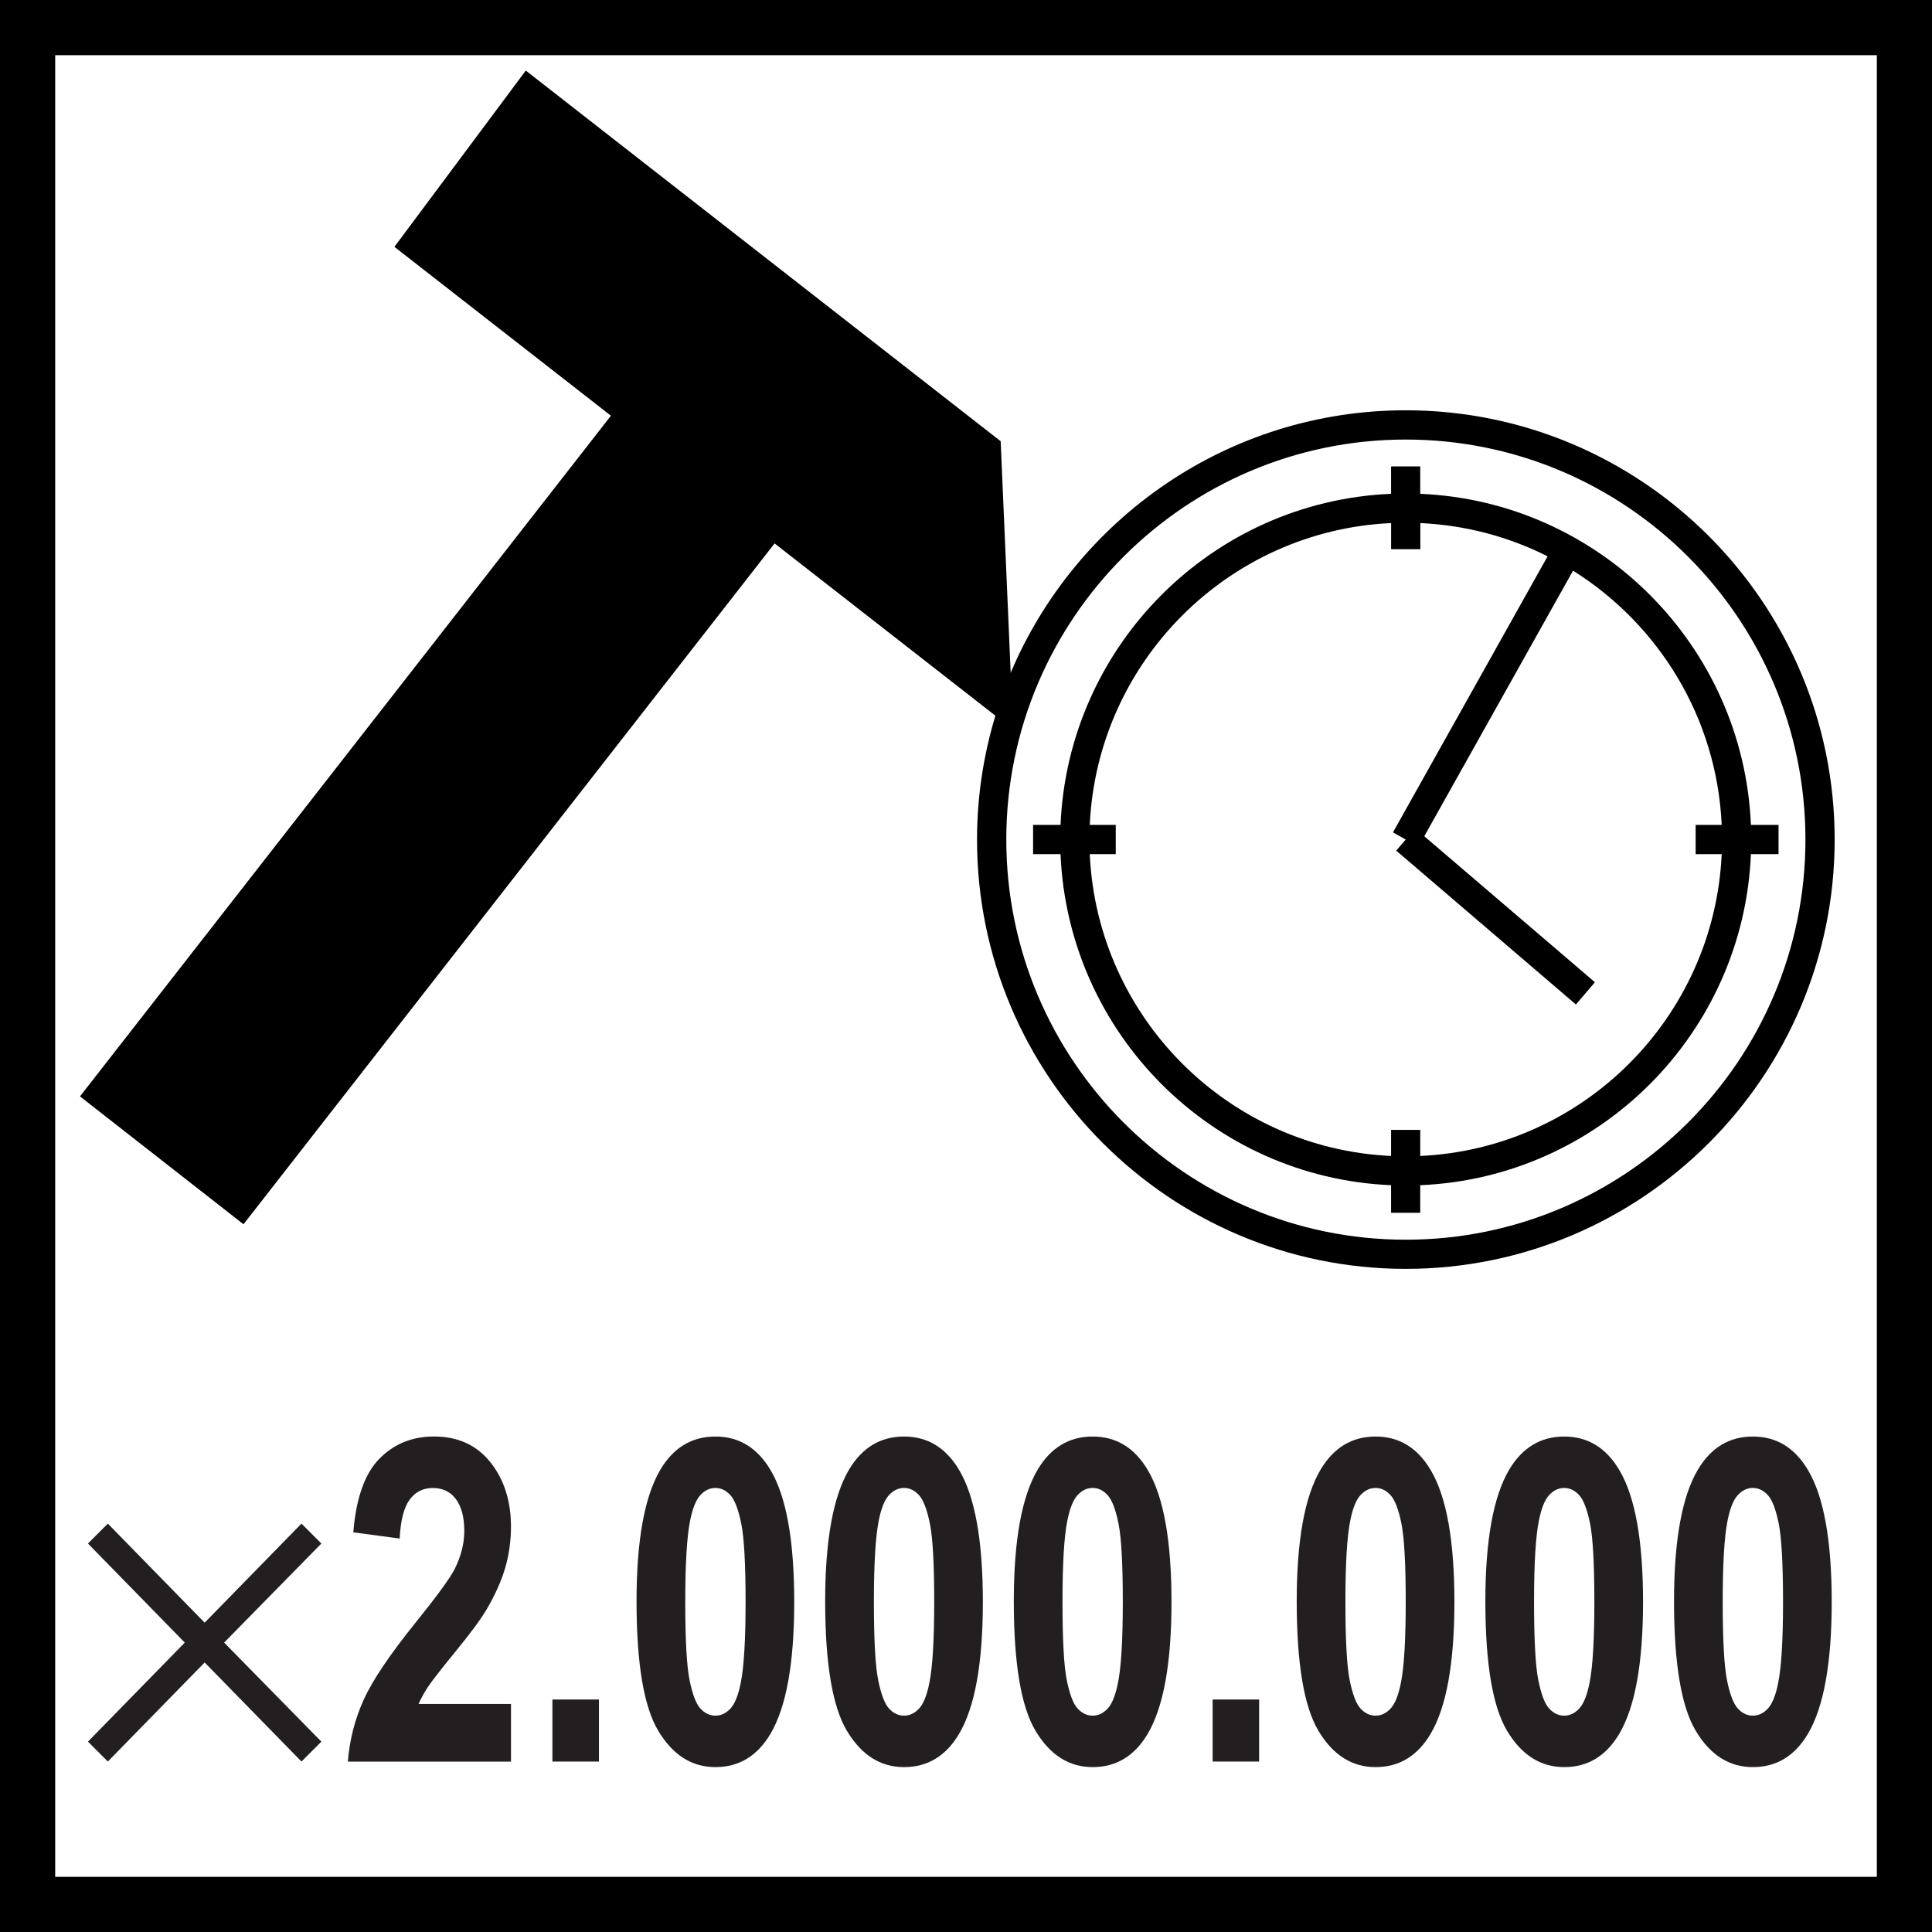
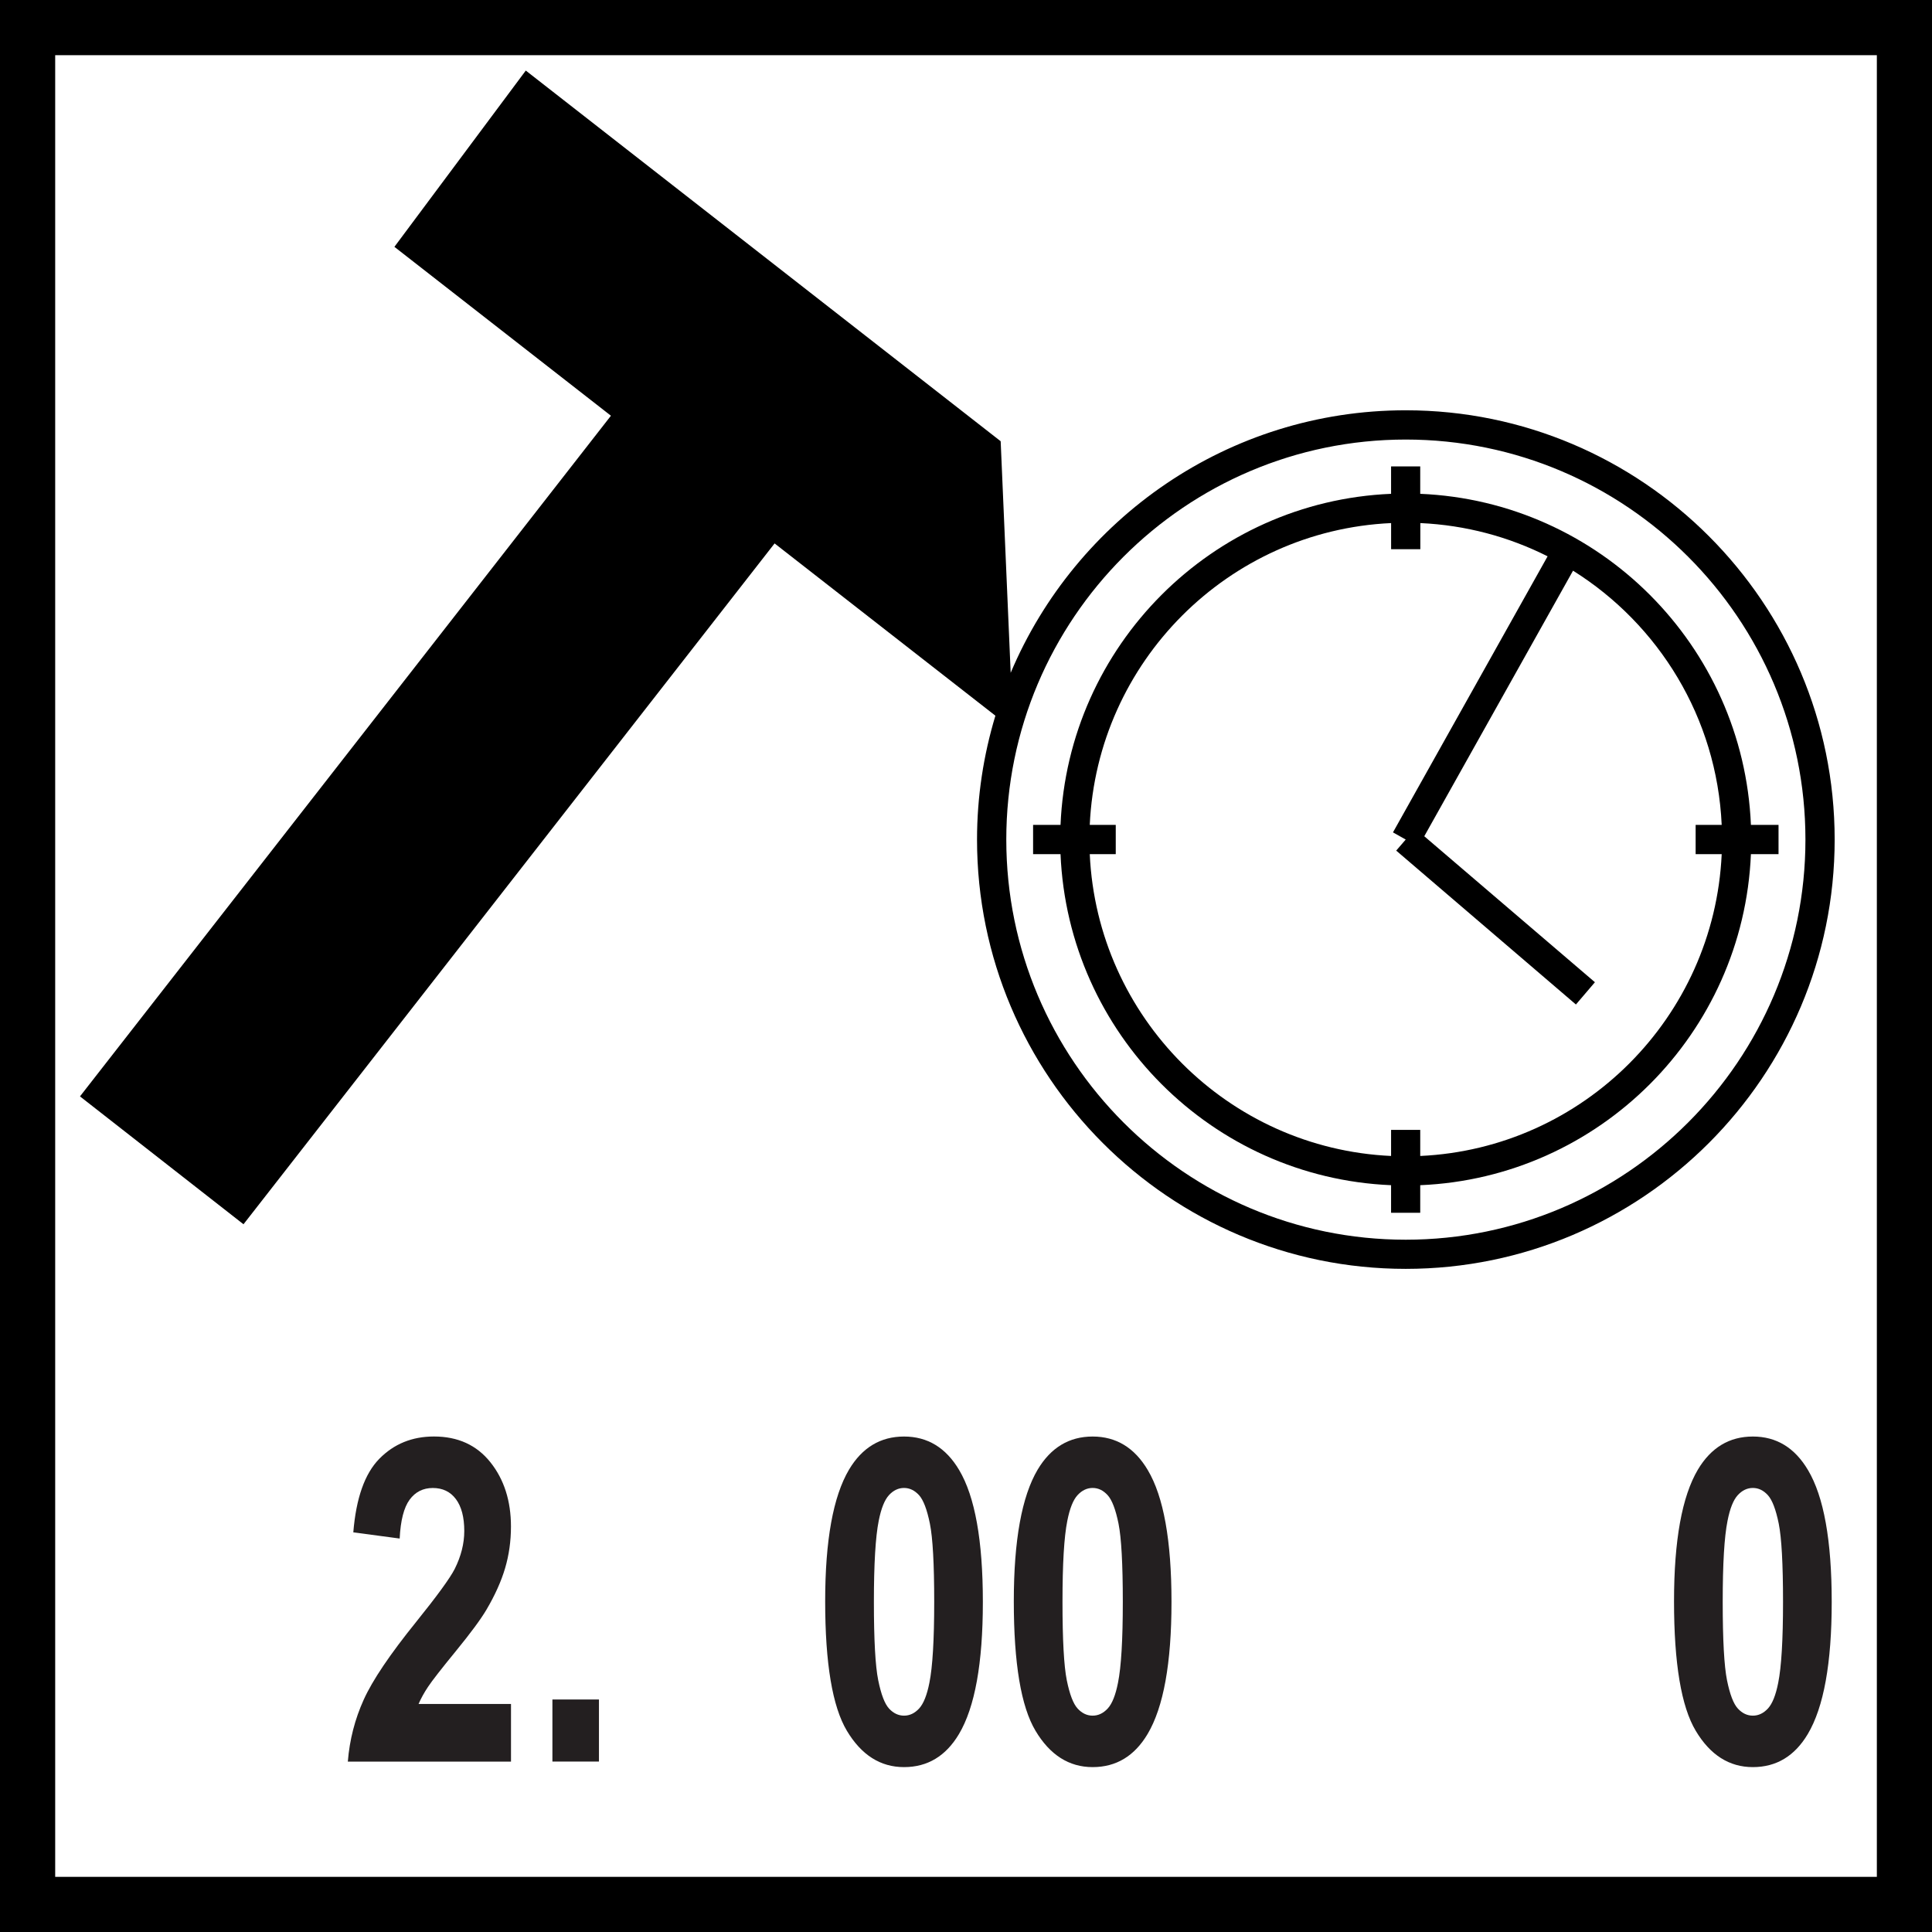
<svg xmlns="http://www.w3.org/2000/svg" version="1.1" id="Layer_1" x="0px" y="0px" width="55px" height="55px" viewBox="0 0 55 55" enable-background="new 0 0 55 55" xml:space="preserve">
  <g>
    <path d="M6.932,34.852l15.119-19.382l6.286,4.904C28,21.49,27.814,22.674,27.814,23.9c0,6.739,5.474,12.222,12.204,12.222   c6.732,0,12.211-5.481,12.211-12.222c0-6.738-5.479-12.22-12.211-12.22c-5.05,0-9.392,3.086-11.246,7.473l-0.285-6.592   L14.968,2.009l-3.74,5.018l6.164,4.808L2.277,31.212L6.932,34.852z M40.018,12.513c6.274,0,11.379,5.108,11.379,11.388   c0,6.281-5.104,11.391-11.379,11.391c-6.27,0-11.371-5.108-11.371-11.391C28.646,17.621,33.748,12.513,40.018,12.513z" />
    <path d="M29.41,24.316h0.781c0.216,5.104,4.313,9.209,9.41,9.424v0.785h0.83V33.74c5.1-0.215,9.199-4.319,9.414-9.424h0.786v-0.833   h-0.786c-0.215-5.105-4.314-9.211-9.414-9.425v-0.781h-0.83v0.781c-5.098,0.215-9.194,4.32-9.41,9.425H29.41V24.316z    M39.602,14.891v0.743h0.832v-0.743c1.297,0.059,2.522,0.392,3.623,0.946l-4.402,7.859l0.363,0.204l-0.271,0.315l5.116,4.381   l0.541-0.634l-4.858-4.156l4.235-7.56c2.438,1.528,4.094,4.184,4.232,7.237h-0.742v0.833h0.742   c-0.213,4.646-3.941,8.379-8.582,8.592v-0.742h-0.83v0.742c-4.638-0.213-8.365-3.945-8.578-8.592h0.74v-0.833h-0.74   C31.236,18.837,34.965,15.104,39.602,14.891z" />
    <path d="M0,0v55h55V0H0z M53.43,53.43H1.571V1.571H53.43V53.43z" />
  </g>
  <g>
-     <path fill="#231F20" d="M3.07,43.374l2.756,2.82l2.756-2.82l0.567,0.567l-2.769,2.82l2.769,2.82l-0.567,0.566l-2.756-2.82   l-2.756,2.82l-0.566-0.566l2.756-2.82l-2.756-2.82L3.07,43.374z" />
    <path fill="#231F20" d="M14.547,48.508v1.641H9.902c0.05-0.62,0.201-1.208,0.453-1.764c0.251-0.555,0.749-1.292,1.49-2.21   c0.597-0.741,0.963-1.244,1.099-1.509c0.182-0.364,0.273-0.725,0.273-1.081c0-0.394-0.08-0.696-0.238-0.908   s-0.378-0.317-0.658-0.317c-0.276,0-0.497,0.111-0.66,0.333c-0.163,0.223-0.258,0.591-0.283,1.106l-1.32-0.176   c0.079-0.973,0.325-1.67,0.74-2.094c0.415-0.423,0.934-0.635,1.556-0.635c0.682,0,1.218,0.245,1.608,0.735   c0.39,0.49,0.584,1.101,0.584,1.829c0,0.415-0.056,0.811-0.167,1.186c-0.111,0.375-0.288,0.768-0.53,1.179   c-0.16,0.272-0.45,0.664-0.868,1.176c-0.418,0.511-0.683,0.851-0.794,1.019c-0.112,0.167-0.202,0.331-0.271,0.49H14.547z" />
    <path fill="#231F20" d="M15.726,50.148v-1.767h1.325v1.767H15.726z" />
-     <path fill="#231F20" d="M20.366,40.895c0.669,0,1.193,0.318,1.57,0.955c0.449,0.755,0.674,2.006,0.674,3.754   c0,1.743-0.226,2.996-0.679,3.759c-0.374,0.629-0.896,0.943-1.565,0.943c-0.673,0-1.215-0.345-1.627-1.034   c-0.412-0.689-0.618-1.919-0.618-3.688c0-1.734,0.227-2.983,0.679-3.747C19.174,41.209,19.696,40.895,20.366,40.895z    M20.366,42.359c-0.16,0-0.303,0.068-0.429,0.204c-0.125,0.137-0.223,0.38-0.292,0.732c-0.091,0.457-0.137,1.226-0.137,2.308   c0,1.081,0.041,1.824,0.123,2.229c0.082,0.404,0.185,0.674,0.309,0.808s0.267,0.201,0.427,0.201s0.303-0.068,0.429-0.204   c0.125-0.137,0.223-0.381,0.292-0.732c0.091-0.453,0.137-1.22,0.137-2.301c0-1.082-0.041-1.824-0.123-2.229   c-0.082-0.404-0.185-0.674-0.309-0.811C20.668,42.428,20.526,42.359,20.366,42.359z" />
    <path fill="#231F20" d="M25.736,40.895c0.669,0,1.193,0.318,1.57,0.955c0.449,0.755,0.674,2.006,0.674,3.754   c0,1.743-0.226,2.996-0.679,3.759c-0.374,0.629-0.896,0.943-1.565,0.943c-0.673,0-1.215-0.345-1.627-1.034   c-0.412-0.689-0.618-1.919-0.618-3.688c0-1.734,0.227-2.983,0.679-3.747C24.544,41.209,25.066,40.895,25.736,40.895z    M25.736,42.359c-0.16,0-0.303,0.068-0.429,0.204c-0.125,0.137-0.223,0.38-0.292,0.732c-0.091,0.457-0.137,1.226-0.137,2.308   c0,1.081,0.041,1.824,0.123,2.229c0.082,0.404,0.185,0.674,0.309,0.808s0.267,0.201,0.427,0.201s0.303-0.068,0.429-0.204   c0.125-0.137,0.223-0.381,0.292-0.732c0.091-0.453,0.137-1.22,0.137-2.301c0-1.082-0.041-1.824-0.123-2.229   c-0.082-0.404-0.185-0.674-0.309-0.811C26.038,42.428,25.896,42.359,25.736,42.359z" />
    <path fill="#231F20" d="M31.105,40.895c0.67,0,1.193,0.318,1.57,0.955c0.45,0.755,0.675,2.006,0.675,3.754   c0,1.743-0.227,2.996-0.68,3.759c-0.374,0.629-0.896,0.943-1.565,0.943c-0.672,0-1.215-0.345-1.626-1.034   c-0.412-0.689-0.618-1.919-0.618-3.688c0-1.734,0.227-2.983,0.679-3.747C29.915,41.209,30.437,40.895,31.105,40.895z    M31.105,42.359c-0.16,0-0.303,0.068-0.429,0.204c-0.126,0.137-0.223,0.38-0.292,0.732c-0.092,0.457-0.137,1.226-0.137,2.308   c0,1.081,0.041,1.824,0.122,2.229c0.082,0.404,0.185,0.674,0.31,0.808c0.124,0.134,0.266,0.201,0.426,0.201   c0.161,0,0.304-0.068,0.43-0.204c0.126-0.137,0.223-0.381,0.292-0.732c0.091-0.453,0.137-1.22,0.137-2.301   c0-1.082-0.041-1.824-0.122-2.229c-0.082-0.404-0.185-0.674-0.31-0.811C31.408,42.428,31.267,42.359,31.105,42.359z" />
-     <path fill="#231F20" d="M34.521,50.148v-1.767h1.324v1.767H34.521z" />
-     <path fill="#231F20" d="M39.159,40.895c0.67,0,1.193,0.318,1.57,0.955c0.45,0.755,0.675,2.006,0.675,3.754   c0,1.743-0.227,2.996-0.68,3.759c-0.374,0.629-0.896,0.943-1.565,0.943c-0.672,0-1.215-0.345-1.626-1.034   c-0.412-0.689-0.618-1.919-0.618-3.688c0-1.734,0.227-2.983,0.679-3.747C37.969,41.209,38.49,40.895,39.159,40.895z M39.159,42.359   c-0.16,0-0.303,0.068-0.429,0.204c-0.126,0.137-0.223,0.38-0.292,0.732c-0.092,0.457-0.137,1.226-0.137,2.308   c0,1.081,0.041,1.824,0.122,2.229c0.082,0.404,0.185,0.674,0.31,0.808c0.124,0.134,0.266,0.201,0.426,0.201   c0.161,0,0.304-0.068,0.43-0.204c0.126-0.137,0.223-0.381,0.292-0.732c0.091-0.453,0.137-1.22,0.137-2.301   c0-1.082-0.041-1.824-0.122-2.229c-0.082-0.404-0.185-0.674-0.31-0.811C39.462,42.428,39.32,42.359,39.159,42.359z" />
-     <path fill="#231F20" d="M44.529,40.895c0.67,0,1.193,0.318,1.57,0.955c0.45,0.755,0.675,2.006,0.675,3.754   c0,1.743-0.227,2.996-0.68,3.759c-0.374,0.629-0.896,0.943-1.565,0.943c-0.672,0-1.215-0.345-1.626-1.034   c-0.412-0.689-0.618-1.919-0.618-3.688c0-1.734,0.227-2.983,0.679-3.747C43.339,41.209,43.86,40.895,44.529,40.895z M44.529,42.359   c-0.16,0-0.303,0.068-0.429,0.204c-0.126,0.137-0.223,0.38-0.292,0.732c-0.092,0.457-0.137,1.226-0.137,2.308   c0,1.081,0.041,1.824,0.122,2.229c0.082,0.404,0.185,0.674,0.31,0.808c0.124,0.134,0.266,0.201,0.426,0.201   c0.161,0,0.304-0.068,0.43-0.204c0.126-0.137,0.223-0.381,0.292-0.732c0.091-0.453,0.137-1.22,0.137-2.301   c0-1.082-0.041-1.824-0.122-2.229c-0.082-0.404-0.185-0.674-0.31-0.811C44.832,42.428,44.69,42.359,44.529,42.359z" />
    <path fill="#231F20" d="M49.9,40.895c0.67,0,1.193,0.318,1.57,0.955c0.45,0.755,0.675,2.006,0.675,3.754   c0,1.743-0.227,2.996-0.68,3.759c-0.374,0.629-0.896,0.943-1.565,0.943c-0.672,0-1.215-0.345-1.626-1.034   c-0.412-0.689-0.618-1.919-0.618-3.688c0-1.734,0.227-2.983,0.679-3.747C48.71,41.209,49.231,40.895,49.9,40.895z M49.9,42.359   c-0.16,0-0.303,0.068-0.429,0.204c-0.126,0.137-0.223,0.38-0.292,0.732c-0.092,0.457-0.137,1.226-0.137,2.308   c0,1.081,0.041,1.824,0.122,2.229c0.082,0.404,0.185,0.674,0.31,0.808c0.124,0.134,0.266,0.201,0.426,0.201   c0.161,0,0.304-0.068,0.43-0.204c0.126-0.137,0.223-0.381,0.292-0.732c0.091-0.453,0.137-1.22,0.137-2.301   c0-1.082-0.041-1.824-0.122-2.229c-0.082-0.404-0.185-0.674-0.31-0.811C50.203,42.428,50.062,42.359,49.9,42.359z" />
  </g>
</svg>